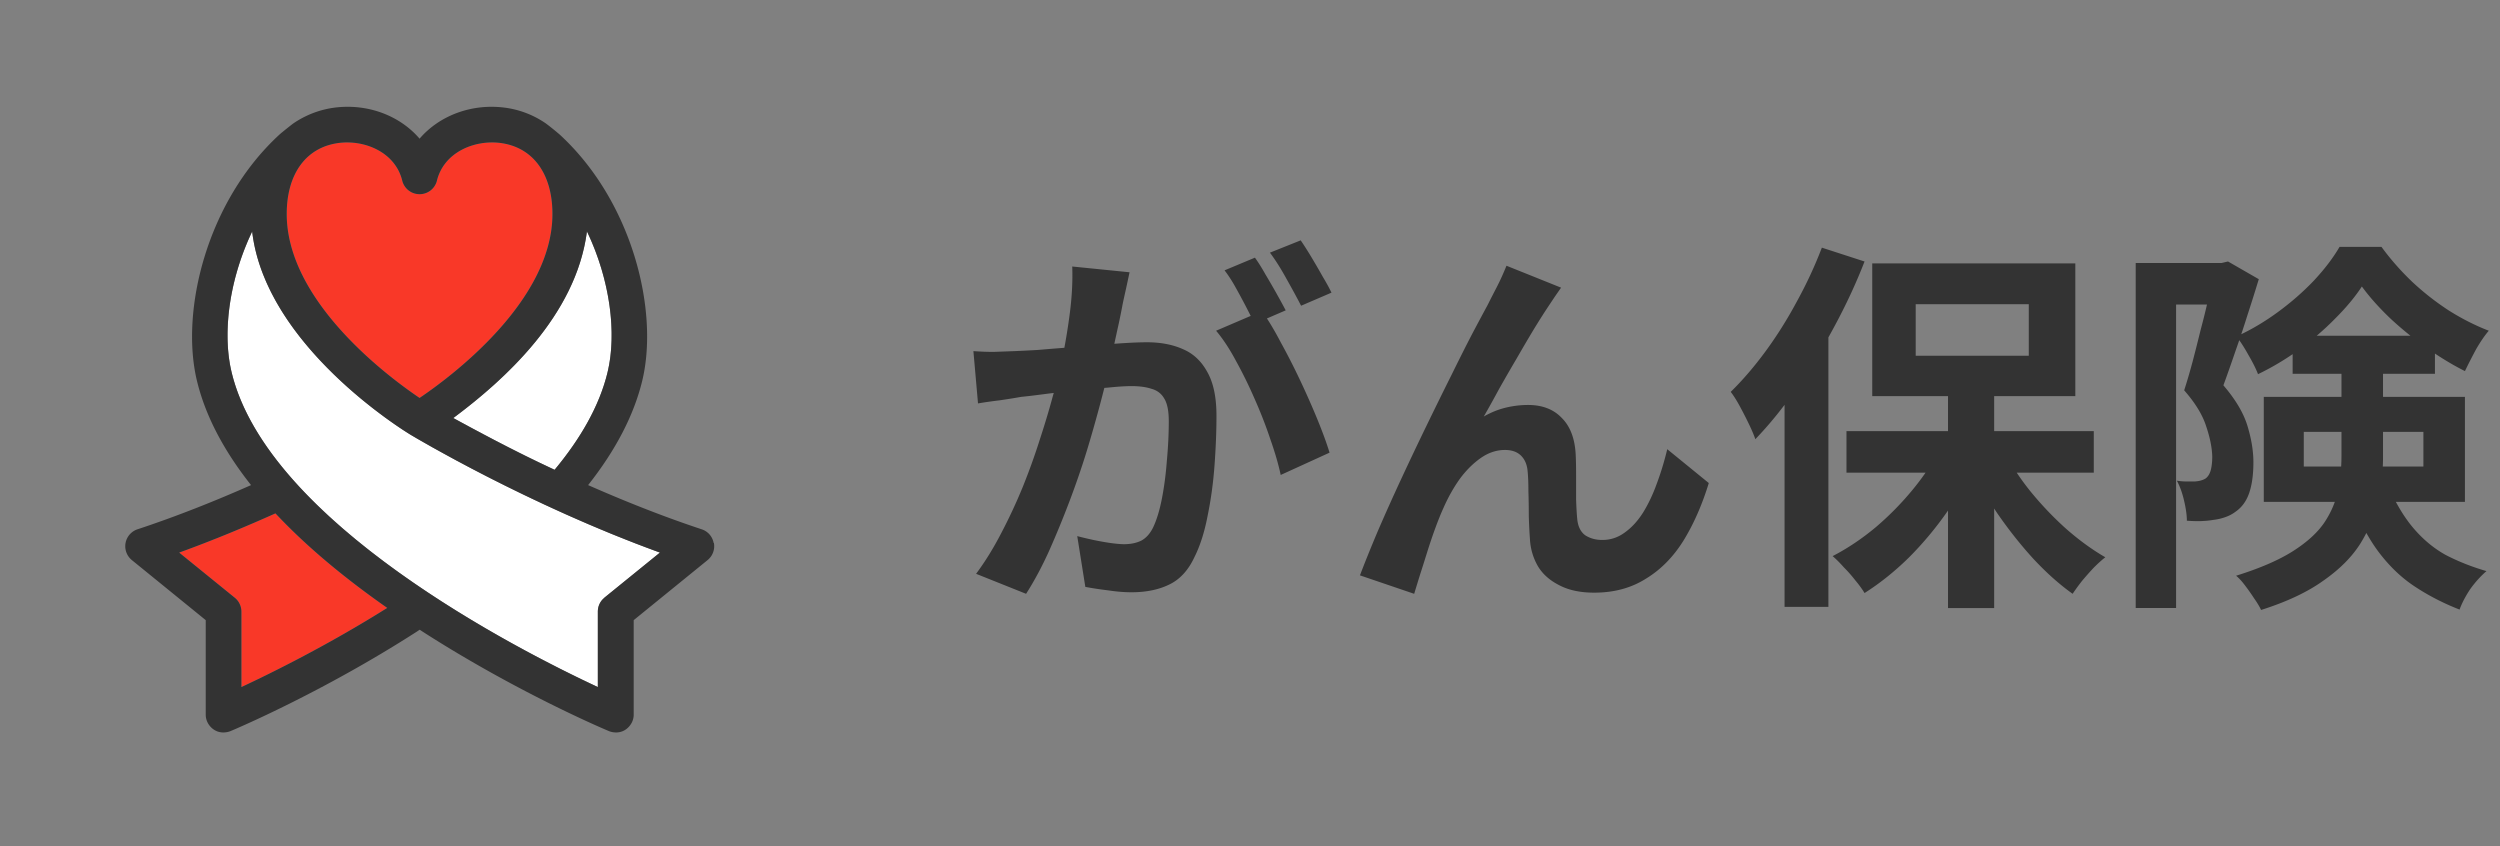
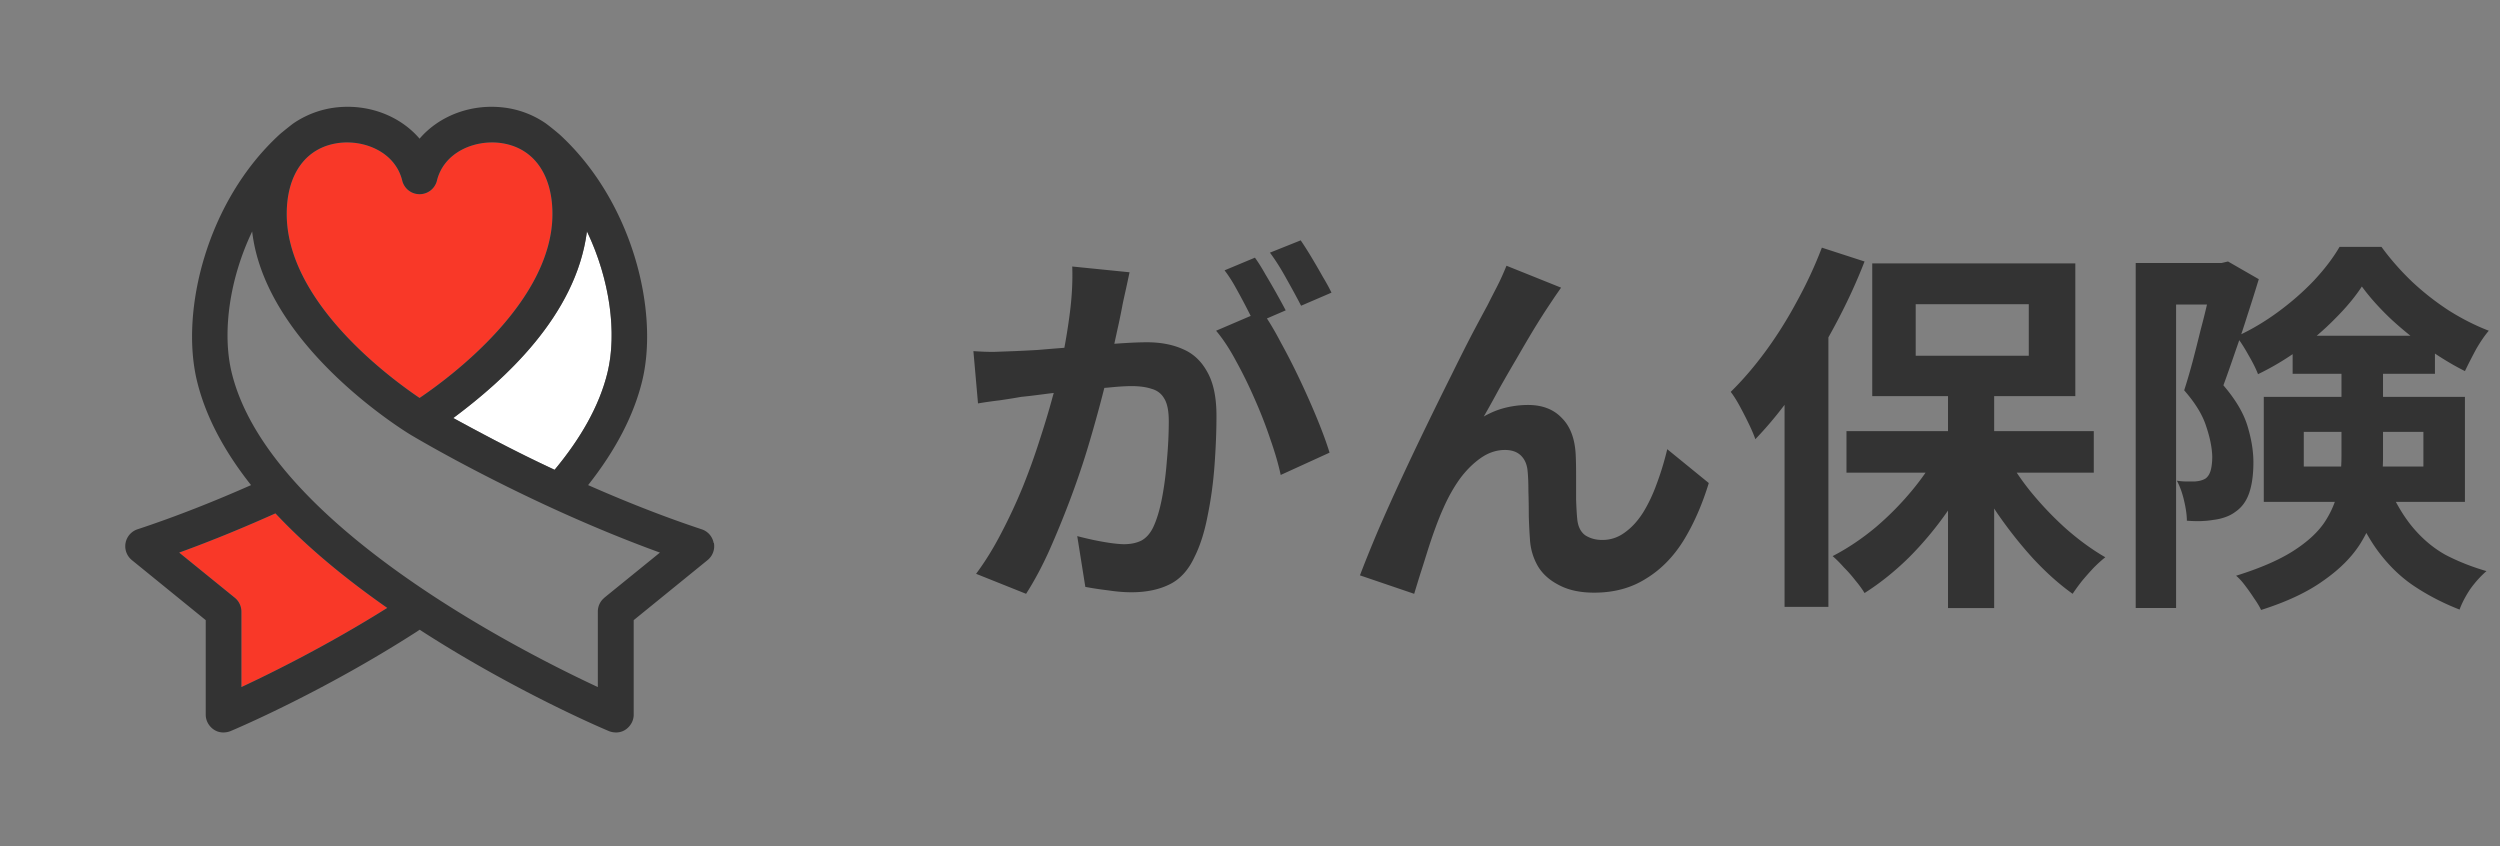
<svg xmlns="http://www.w3.org/2000/svg" width="195" height="66" fill="none">
  <rect width="100%" height="100%" fill="#808080" stroke="none" />
  <path fill="#fff" d="M45.786 18.055c1.81 3.785 2.334 7.952 1.603 10.985-.638 2.646-2.133 5.204-4.129 7.604-3.278-1.517-6.327-3.18-7.904-4.037 3.917-2.918 9.573-7.952 10.424-14.552z" />
-   <path fill="#fff" d="M47.144 46.626c-.328.261-.513.66-.513 1.08v5.885c-6.257-2.913-25.74-12.835-28.565-24.551-.732-3.033-.208-7.2 1.603-10.985 1.037 8.918 11.858 15.55 12.338 15.845.393.235 9.131 5.45 19.468 9.202l-4.342 3.524z" />
  <path fill="#F93828" d="M30.207 47.416c-4.614 2.897-8.972 5.051-11.378 6.175v-5.886c0-.42-.19-.818-.513-1.08l-4.341-3.523c2.645-.96 5.187-2.018 7.51-3.06q3.46 3.697 8.728 7.38zM26.476 11.144c1.964-.235 4.353.714 4.899 2.945a1.39 1.39 0 0 0 1.352 1.058c.644 0 1.2-.436 1.353-1.058.55-2.23 2.935-3.18 4.898-2.945 2.575.31 4.113 2.389 4.113 5.547 0 6.807-7.904 12.687-10.364 14.35-2.46-1.663-10.363-7.543-10.363-14.35 0-3.164 1.538-5.236 4.112-5.547" />
  <path fill="#333" d="M55.664 42.355a1.38 1.38 0 0 0-.933-1.07c-3.093-1.025-6.11-2.236-8.858-3.447 2.149-2.722 3.567-5.443 4.222-8.143 1.314-5.444-.759-13.991-6.453-19.211a21 21 0 0 0-1.058-.851 7.3 7.3 0 0 0-3.273-1.244c-2.607-.316-5.073.666-6.584 2.427-1.516-1.767-3.976-2.743-6.583-2.427a7.4 7.4 0 0 0-3.273 1.244c-.153.109-.895.703-1.058.85-5.695 5.22-7.762 13.768-6.453 19.212.65 2.7 2.067 5.421 4.222 8.143-2.75 1.217-5.771 2.428-8.858 3.447a1.393 1.393 0 0 0-.442 2.4l5.765 4.686v7.374c0 .464.24.895.622 1.157.546.376 1.135.196 1.31.125.288-.12 7.134-3 14.536-7.761.076-.05.147-.099.223-.148l.224.148c7.402 4.756 14.247 7.641 14.536 7.761.175.071.764.251 1.31-.125.381-.267.621-.693.621-1.157v-7.374l5.766-4.686c.392-.321.583-.829.49-1.33zm-9.879-24.3c1.811 3.785 2.335 7.952 1.604 10.985-.638 2.646-2.133 5.204-4.129 7.604-3.278-1.517-6.327-3.18-7.904-4.037 3.917-2.918 9.573-7.952 10.424-14.552zm-19.309-6.911c1.964-.235 4.353.714 4.899 2.945a1.39 1.39 0 0 0 1.352 1.058c.644 0 1.2-.436 1.353-1.058.55-2.23 2.935-3.18 4.898-2.945 2.575.31 4.113 2.389 4.113 5.547 0 6.807-7.904 12.687-10.364 14.35-2.46-1.663-10.363-7.543-10.363-14.35 0-3.164 1.538-5.236 4.112-5.547m3.731 36.272c-4.614 2.897-8.972 5.051-11.378 6.175v-5.885c0-.42-.19-.819-.513-1.08l-4.341-3.524c2.645-.96 5.187-2.018 7.51-3.06q3.46 3.697 8.728 7.38zm16.937-.79c-.328.261-.513.66-.513 1.08v5.885c-6.256-2.913-25.74-12.835-28.565-24.551-.731-3.033-.208-7.2 1.603-10.985 1.037 8.918 11.858 15.55 12.338 15.845.393.235 9.131 5.45 19.468 9.202l-4.342 3.524zM88.105 21.237q-.12.57-.27 1.26-.15.66-.27 1.23-.12.66-.3 1.5-.18.81-.36 1.65-.15.81-.33 1.59a109 109 0 0 1-1.8 6.69q-.6 1.95-1.35 3.93t-1.59 3.87q-.84 1.86-1.8 3.36l-3.9-1.56q1.05-1.41 1.95-3.15a42 42 0 0 0 1.68-3.6q.75-1.86 1.32-3.66.6-1.83 1.02-3.39.45-1.56.69-2.67.42-2.04.66-3.93t.18-3.57zm10.32 3.03q.72.99 1.47 2.43.78 1.41 1.53 3t1.35 3.06.93 2.55l-3.81 1.74q-.27-1.26-.81-2.79-.51-1.53-1.2-3.09-.69-1.59-1.47-3-.75-1.41-1.56-2.37zm-22.5 3.12q.81.06 1.59.06l1.62-.06q.75-.03 1.8-.09 1.05-.09 2.22-.18l2.4-.18q1.2-.12 2.22-.18t1.68-.06q1.62 0 2.82.54 1.2.51 1.89 1.77.72 1.26.72 3.42 0 1.77-.15 3.84t-.54 3.96q-.36 1.89-1.02 3.21-.72 1.56-1.98 2.16-1.23.6-2.94.6-.84 0-1.83-.15-.99-.12-1.77-.27l-.63-3.96q.57.15 1.26.3.72.15 1.35.24.66.09 1.05.09.75 0 1.32-.27.57-.3.93-1.02.42-.87.69-2.25t.39-2.97q.15-1.62.15-3.09 0-1.2-.36-1.77-.33-.57-.99-.75-.63-.21-1.56-.21-.69 0-1.86.12-1.17.09-2.52.24-1.32.12-2.46.27t-1.77.21q-.66.12-1.68.27-.99.12-1.68.24zm21.96-7.29q.39.54.81 1.29.45.75.87 1.5t.72 1.32l-2.43 1.05q-.3-.63-.69-1.38t-.81-1.5-.84-1.29zm3.57-1.35q.39.57.84 1.32t.87 1.5q.45.75.69 1.26l-2.37 1.02q-.48-.93-1.14-2.1-.66-1.2-1.29-2.04zm20.31 3.69-.48.69-.48.72q-.54.81-1.2 1.89-.63 1.05-1.32 2.25-.69 1.17-1.35 2.34-.63 1.17-1.2 2.16.84-.48 1.71-.69t1.74-.21q1.68 0 2.64 1.02.99.99 1.08 2.88.03.66.03 1.59v1.86q.03.93.09 1.56.09.87.63 1.26.57.36 1.32.36.96 0 1.74-.57.81-.57 1.44-1.56.63-1.02 1.08-2.28.48-1.29.81-2.67l3.24 2.64q-.78 2.55-1.98 4.5-1.2 1.92-2.94 2.97-1.71 1.08-4.02 1.08-1.65 0-2.76-.6-1.11-.57-1.65-1.5-.54-.96-.6-2.07-.06-.81-.09-1.8 0-.99-.03-1.92 0-.96-.06-1.56-.06-.78-.51-1.23t-1.26-.45q-.99 0-1.89.63t-1.65 1.65q-.72 1.02-1.26 2.25-.3.66-.63 1.56t-.63 1.86-.57 1.8q-.27.87-.45 1.47l-4.23-1.44q.57-1.5 1.38-3.42.84-1.95 1.83-4.08t2.01-4.23 1.95-3.96q.93-1.89 1.65-3.27.75-1.41 1.14-2.13.3-.6.69-1.35t.78-1.71zm30.18 7.41h3.6v17.58h-3.6zm-7.92 3.78h19.29v3.24h-19.29zm12.21 1.44a20 20 0 0 0 2.1 3.21q1.29 1.59 2.79 2.94 1.53 1.35 3.09 2.25-.39.3-.9.81-.48.51-.93 1.05-.42.54-.72.99-1.56-1.11-3.09-2.76-1.5-1.65-2.82-3.57-1.29-1.95-2.22-3.96zm-4.8-.3 2.82.99q-.96 2.1-2.34 4.11-1.38 1.98-3.03 3.63-1.65 1.62-3.45 2.76-.27-.45-.72-.99-.42-.54-.9-1.02-.45-.51-.87-.87 1.74-.9 3.36-2.25 1.62-1.38 2.94-3 1.35-1.65 2.19-3.36m-2.01-11.04v4.02h8.82v-4.02zm-3.39-3.18h15.84v10.35h-15.84zm-3.93-1.23 3.33 1.08q-.99 2.55-2.37 5.1-1.35 2.52-2.94 4.8-1.56 2.25-3.21 3.96-.15-.45-.48-1.14t-.72-1.41-.72-1.14q1.41-1.38 2.73-3.18t2.43-3.87q1.14-2.07 1.95-4.2m-2.91 8.28 3.42-3.42v23.16h-3.42zm27.39-7.08h7.17v3.24h-4.02v23.67h-3.15zm6.09 0h.6l.51-.12 2.4 1.38q-.39 1.29-.87 2.76-.45 1.44-.96 2.88-.48 1.41-.93 2.64 1.44 1.68 1.89 3.21.45 1.5.45 2.79 0 1.44-.33 2.4t-1.08 1.47q-.36.27-.81.42-.42.15-.93.21-.87.15-2.04.06 0-.63-.21-1.53-.21-.93-.57-1.59.42.06.75.06h.63q.54-.03.87-.24.27-.21.39-.63.12-.45.12-1.08-.03-1.05-.48-2.37-.42-1.32-1.71-2.79.33-1.02.66-2.25.33-1.26.63-2.49.33-1.23.57-2.31.27-1.11.45-1.83zm6.15 5.67h11.1v2.97h-11.1zm5.4-3.84q-.78 1.2-2.07 2.49-1.26 1.29-2.82 2.43-1.53 1.11-3.21 1.92-.24-.63-.75-1.5-.48-.87-.93-1.44 1.65-.75 3.21-1.89t2.82-2.46q1.26-1.35 2.01-2.64h3.27q1.05 1.44 2.4 2.73 1.35 1.26 2.88 2.25 1.53.96 3.09 1.56-.51.6-1.02 1.5-.48.9-.84 1.65-1.44-.72-2.97-1.8a27 27 0 0 1-2.85-2.31q-1.32-1.26-2.22-2.49m-4.53 11.34v2.7h9.33v-2.7zm-3.12-2.73h15.69v8.19h-15.69zm6.06-2.94h3.24v7.68q0 1.65-.39 3.36-.36 1.68-1.35 3.3-.99 1.59-2.88 2.91-1.86 1.35-4.89 2.31-.18-.39-.54-.9-.33-.51-.72-1.02-.36-.48-.69-.75 2.79-.87 4.44-1.92t2.46-2.25q.81-1.23 1.05-2.52.27-1.29.27-2.64zm3.48 9.54q.96 2.25 2.1 3.6t2.55 2.13q1.44.75 3.18 1.26-.63.54-1.23 1.35-.57.84-.87 1.65-1.92-.75-3.54-1.83t-2.91-2.85q-1.29-1.8-2.31-4.65z" />
</svg>